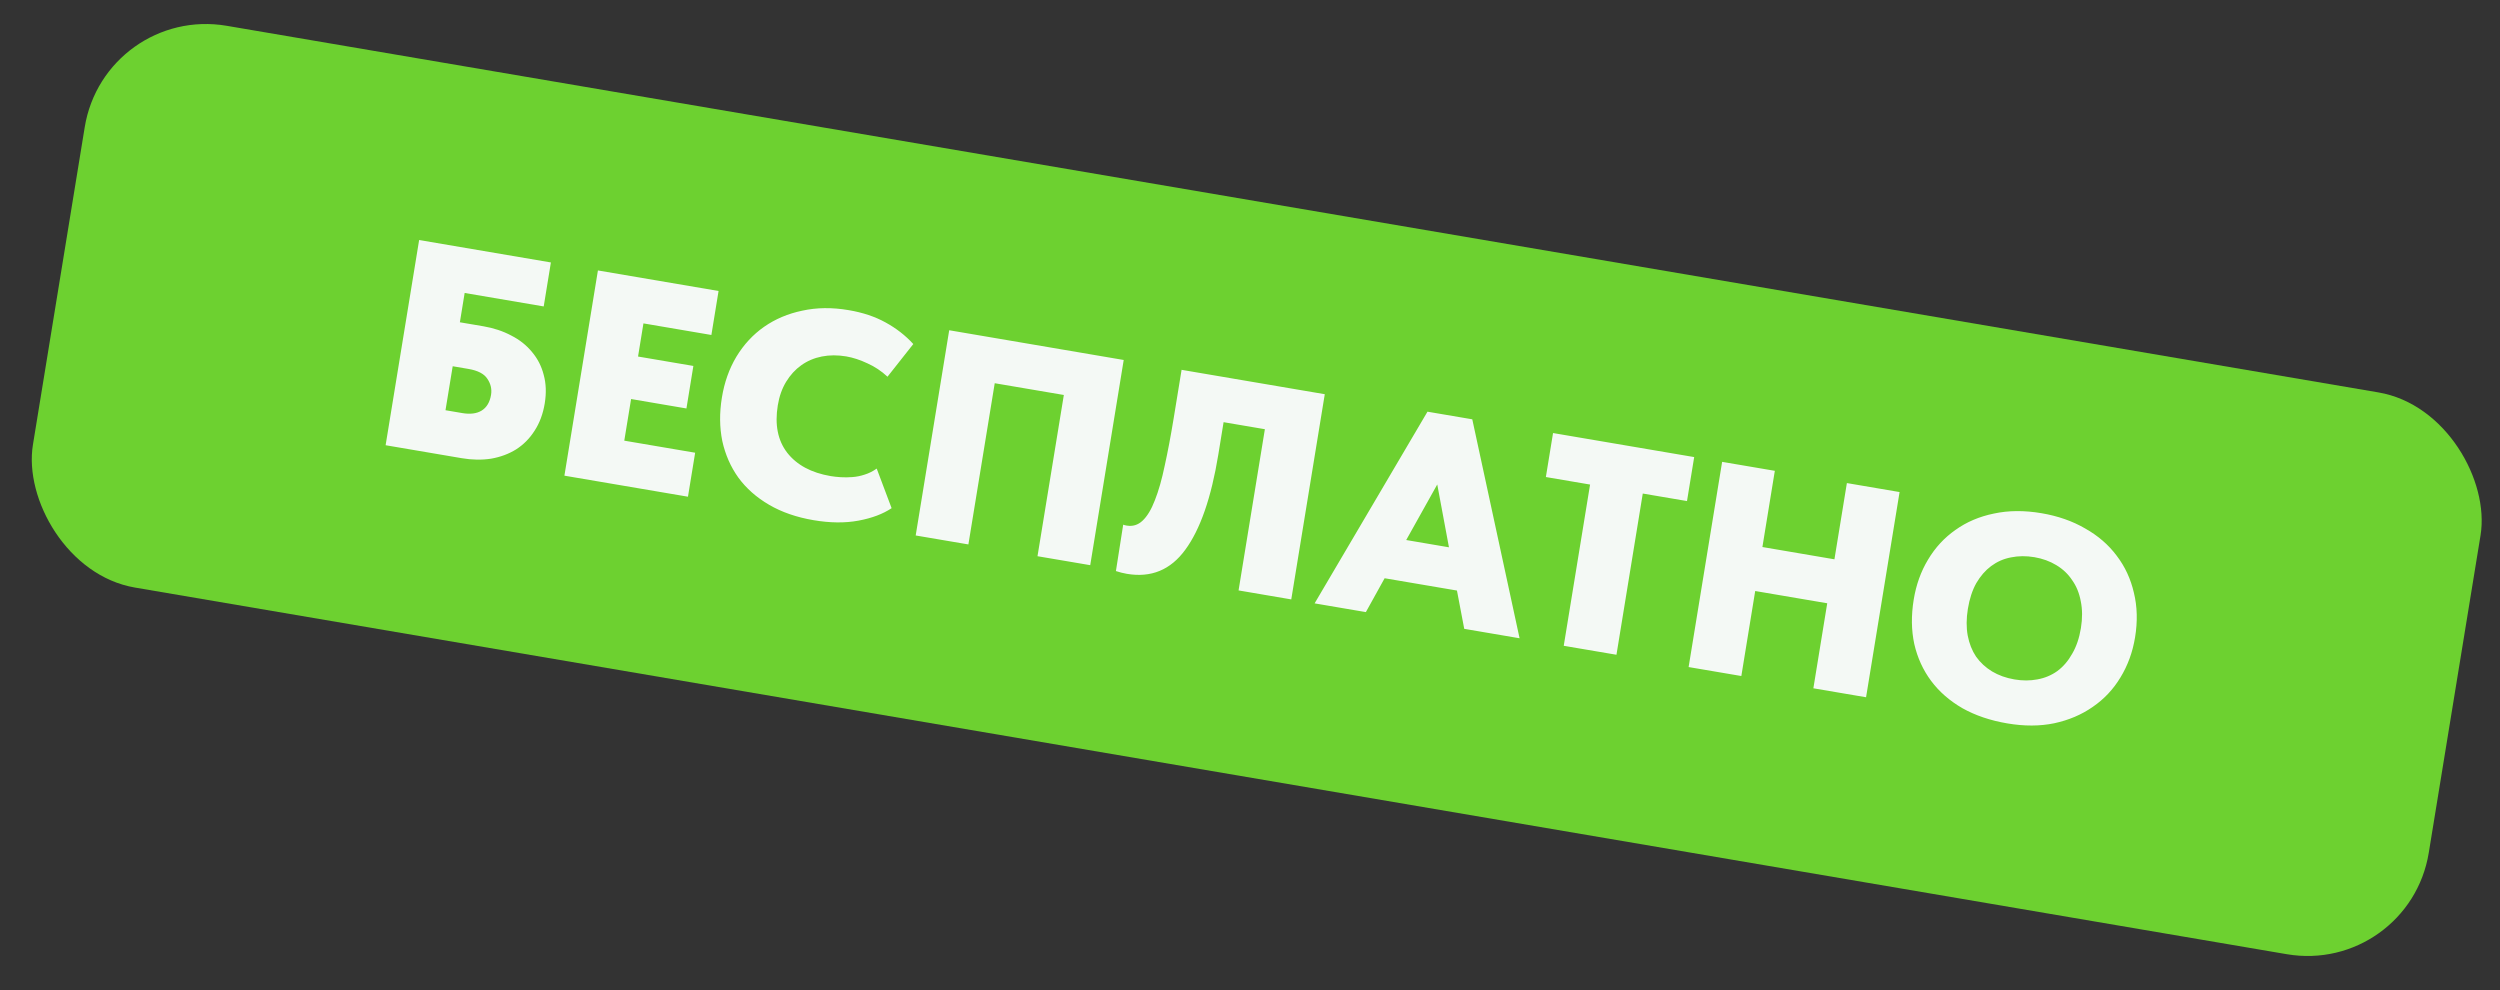
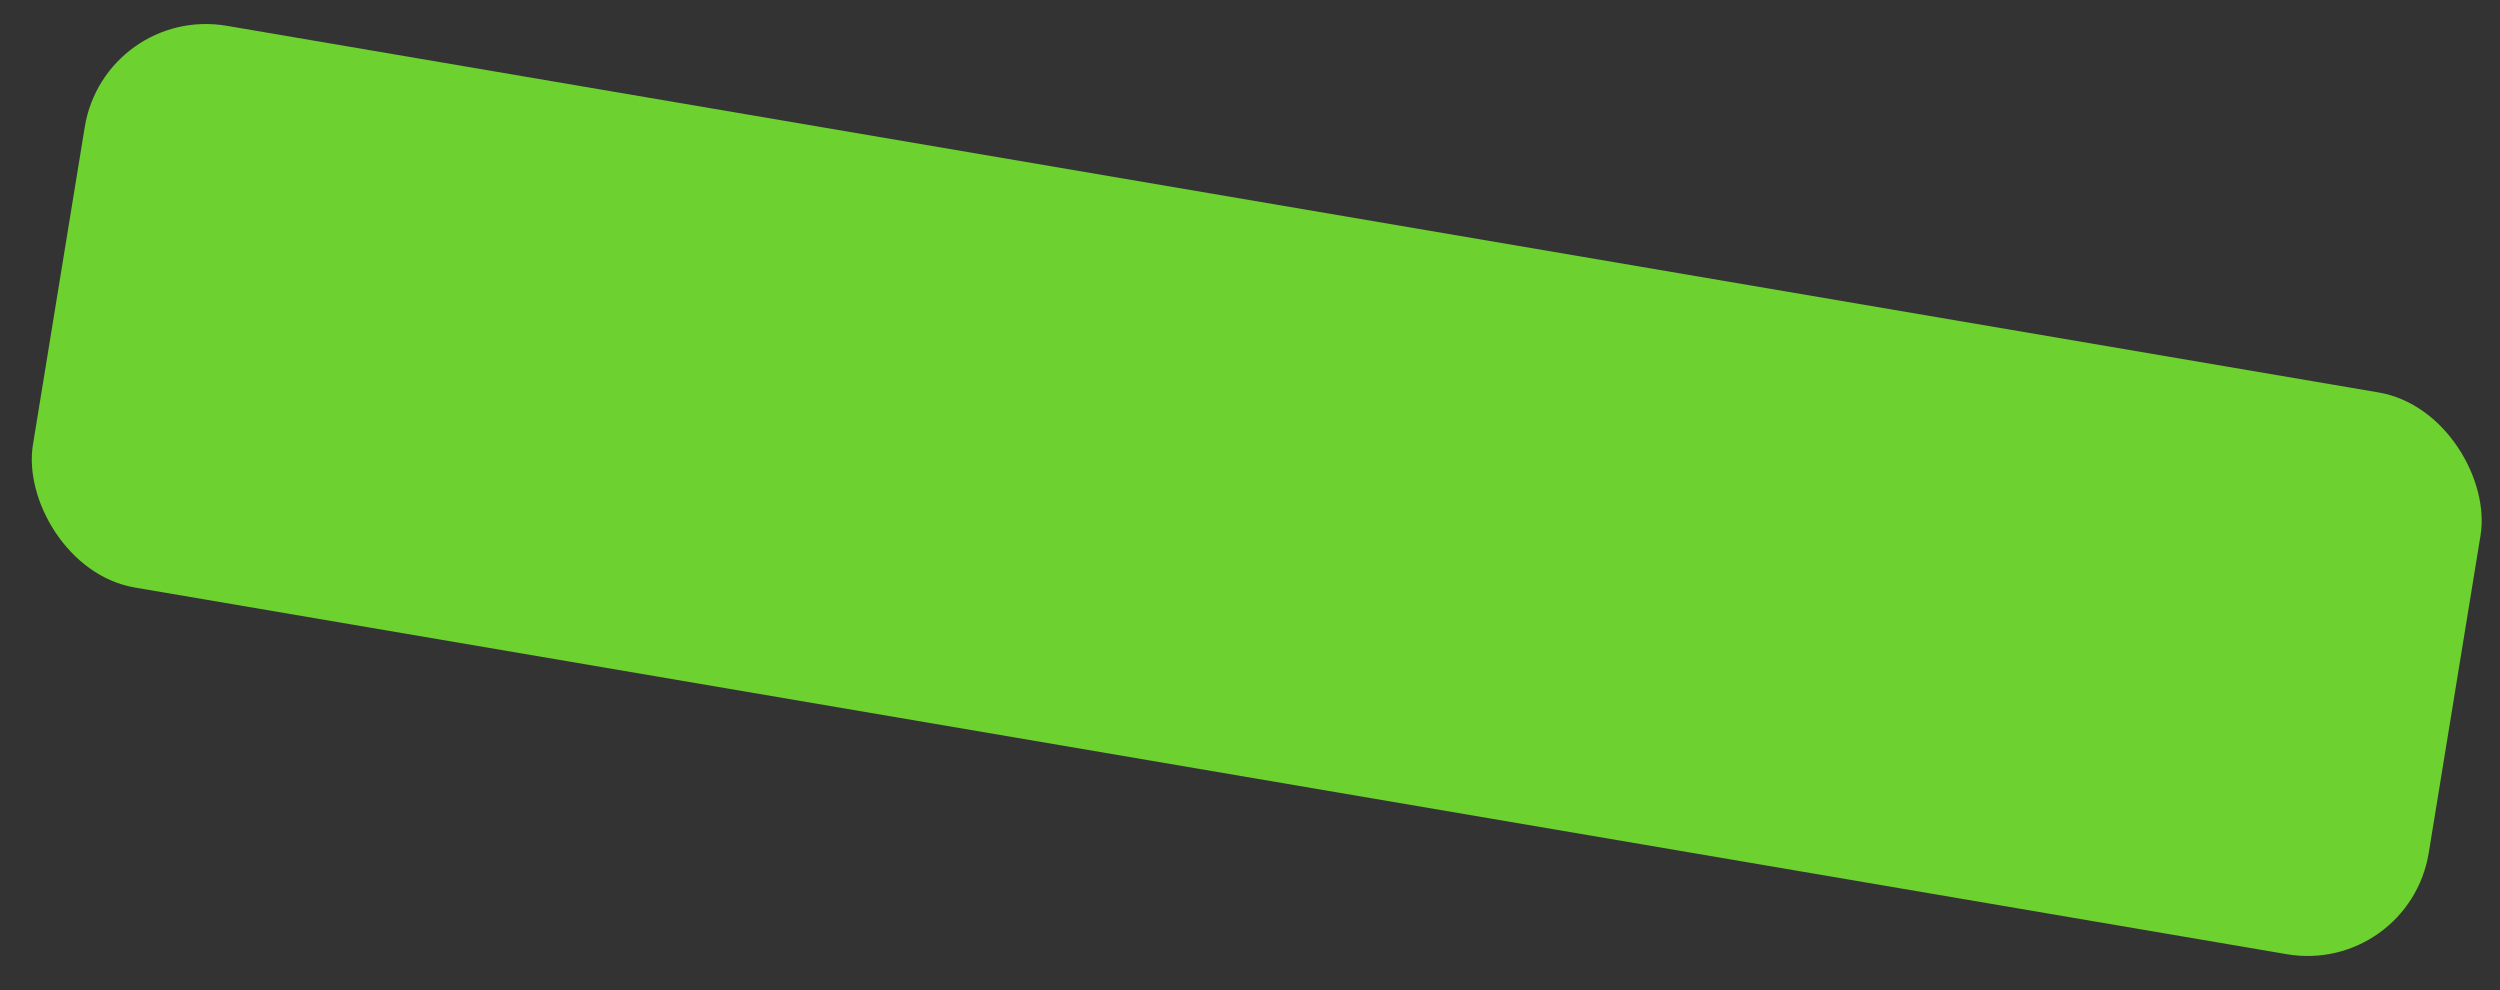
<svg xmlns="http://www.w3.org/2000/svg" width="101" height="40" viewBox="0 0 101 40" fill="none">
  <rect x="0" y="0" width="101" height="40" fill="#333333" stroke="none" />
  <rect width="98.165" height="22.995" rx="5" transform="matrix(0.986 0.168 -0.161 0.987 4.228 0.202)" fill="#6DD130" />
-   <path d="M16.933 9.697L22.256 10.603L21.966 12.38L18.772 11.836L18.579 13.02L19.525 13.181C19.943 13.252 20.32 13.377 20.655 13.556C20.992 13.727 21.272 13.949 21.495 14.223C21.719 14.488 21.876 14.794 21.965 15.142C22.062 15.492 22.076 15.876 22.008 16.294C21.938 16.72 21.801 17.09 21.595 17.404C21.399 17.712 21.152 17.962 20.853 18.154C20.555 18.339 20.219 18.464 19.843 18.53C19.469 18.588 19.073 18.582 18.655 18.511L15.579 17.987L16.933 9.697ZM18.673 16.688C18.996 16.743 19.257 16.71 19.455 16.59C19.662 16.463 19.79 16.249 19.839 15.949C19.876 15.72 19.826 15.505 19.689 15.303C19.56 15.102 19.306 14.97 18.927 14.905L18.289 14.796L17.998 16.573L18.673 16.688ZM24.156 10.926L29.03 11.756L28.74 13.533L25.995 13.065L25.777 14.404L28.012 14.784L27.732 16.502L25.496 16.121L25.221 17.803L28.084 18.29L27.794 20.067L22.802 19.217L24.156 10.926ZM32.866 21.015C32.18 20.898 31.581 20.691 31.071 20.393C30.56 20.095 30.146 19.728 29.828 19.293C29.518 18.859 29.302 18.367 29.181 17.819C29.069 17.265 29.063 16.68 29.164 16.064C29.264 15.448 29.459 14.897 29.75 14.411C30.049 13.918 30.423 13.515 30.871 13.202C31.32 12.889 31.833 12.672 32.412 12.551C32.992 12.423 33.618 12.415 34.288 12.53C34.856 12.626 35.352 12.792 35.775 13.026C36.207 13.262 36.581 13.553 36.897 13.899L35.855 15.219C35.609 14.99 35.338 14.81 35.044 14.679C34.75 14.54 34.465 14.447 34.189 14.399C33.842 14.341 33.514 14.341 33.204 14.402C32.894 14.463 32.615 14.582 32.368 14.759C32.129 14.929 31.927 15.15 31.761 15.422C31.595 15.694 31.482 16.012 31.423 16.375C31.295 17.157 31.422 17.795 31.803 18.29C32.192 18.787 32.777 19.101 33.558 19.234C33.676 19.254 33.812 19.269 33.964 19.279C34.117 19.288 34.275 19.287 34.439 19.274C34.603 19.262 34.767 19.229 34.929 19.175C35.1 19.123 35.263 19.041 35.419 18.93L36.021 20.53C35.675 20.763 35.23 20.931 34.687 21.033C34.143 21.135 33.536 21.129 32.866 21.015ZM38.348 13.342L45.398 14.543L44.045 22.833L41.915 22.471L42.979 15.957L40.187 15.482L39.123 21.995L36.994 21.633L38.348 13.342ZM45.527 23.183C45.377 23.157 45.229 23.12 45.083 23.071L45.377 21.197C45.415 21.212 45.462 21.224 45.517 21.233C45.761 21.275 45.974 21.21 46.157 21.038C46.348 20.86 46.514 20.584 46.657 20.21C46.808 19.83 46.941 19.362 47.056 18.805C47.179 18.25 47.3 17.609 47.419 16.883L47.736 14.941L53.521 15.926L52.167 24.216L50.038 23.853L51.101 17.34L49.433 17.056L49.219 18.37C48.935 20.107 48.491 21.387 47.886 22.209C47.291 23.025 46.505 23.349 45.527 23.183ZM57.67 16.632L59.48 16.94L61.391 25.786L59.155 25.405L58.861 23.858L55.939 23.361L55.181 24.729L53.11 24.376L57.67 16.632ZM56.811 21.817L58.538 22.111L58.065 19.572L56.811 21.817ZM64.239 19.576L62.453 19.272L62.743 17.495L68.445 18.466L68.155 20.243L66.368 19.939L65.305 26.452L63.175 26.09L64.239 19.576ZM73.82 24.372L70.91 23.877L70.35 27.311L68.22 26.949L69.574 18.659L71.703 19.021L71.201 22.1L74.111 22.596L74.614 19.516L76.743 19.879L75.389 28.169L73.26 27.807L73.82 24.372ZM81.383 27.449C81.707 27.504 82.015 27.504 82.308 27.448C82.608 27.394 82.878 27.281 83.116 27.111C83.356 26.933 83.556 26.699 83.717 26.41C83.886 26.122 84.003 25.777 84.069 25.374C84.133 24.98 84.131 24.618 84.063 24.29C84.003 23.963 83.887 23.68 83.716 23.44C83.554 23.193 83.34 22.99 83.074 22.831C82.816 22.674 82.521 22.567 82.19 22.51C81.859 22.454 81.542 22.457 81.24 22.519C80.947 22.575 80.681 22.692 80.441 22.87C80.21 23.042 80.011 23.271 79.842 23.559C79.681 23.848 79.568 24.194 79.502 24.597C79.438 24.992 79.436 25.352 79.496 25.679C79.557 25.998 79.669 26.281 79.832 26.527C80.003 26.768 80.218 26.966 80.476 27.124C80.742 27.283 81.044 27.391 81.383 27.449ZM81.093 29.225C80.407 29.109 79.804 28.904 79.284 28.613C78.766 28.314 78.344 27.946 78.018 27.509C77.692 27.072 77.465 26.575 77.337 26.018C77.217 25.462 77.21 24.864 77.314 24.224C77.412 23.624 77.605 23.085 77.894 22.607C78.184 22.121 78.554 21.721 79.002 21.408C79.451 21.087 79.97 20.866 80.557 20.747C81.145 20.62 81.786 20.616 82.48 20.734C83.142 20.847 83.729 21.052 84.24 21.35C84.759 21.641 85.186 22.01 85.518 22.456C85.852 22.894 86.082 23.392 86.21 23.95C86.346 24.508 86.362 25.107 86.257 25.747C86.159 26.347 85.961 26.889 85.663 27.374C85.374 27.852 85.002 28.248 84.546 28.559C84.097 28.873 83.579 29.093 82.991 29.22C82.412 29.34 81.779 29.342 81.093 29.225Z" fill="#F4F9F5" />
</svg>